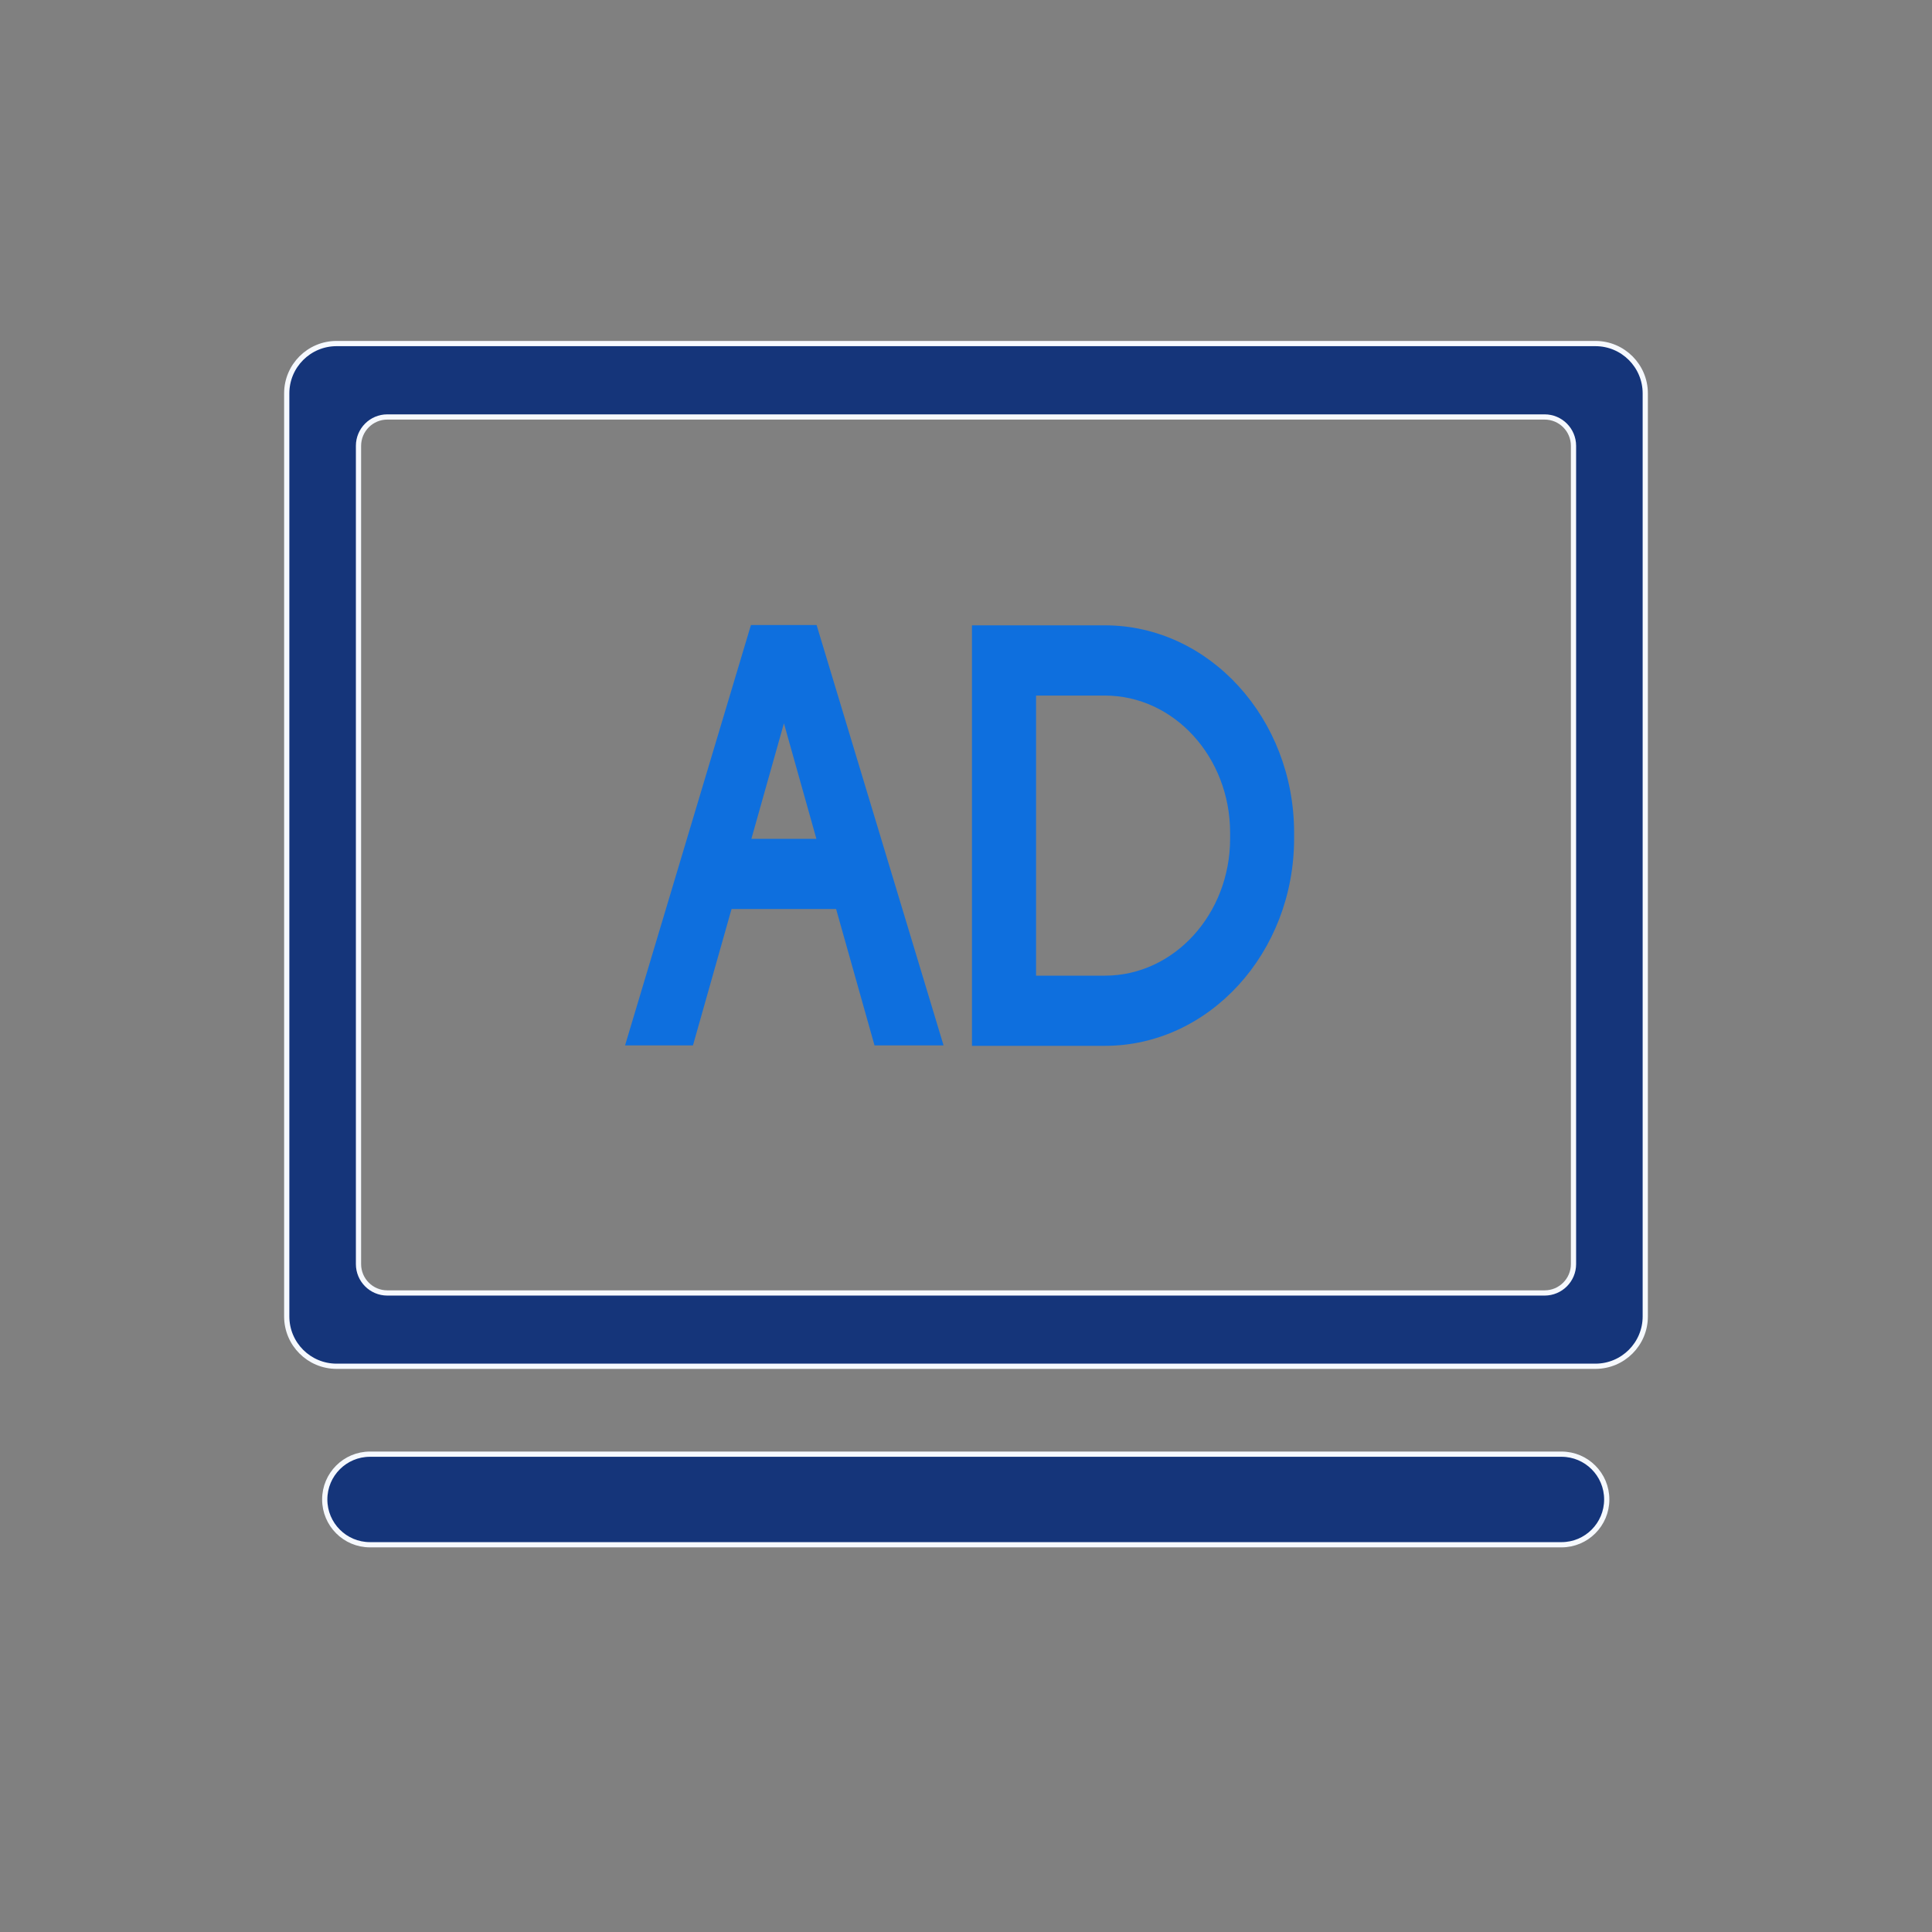
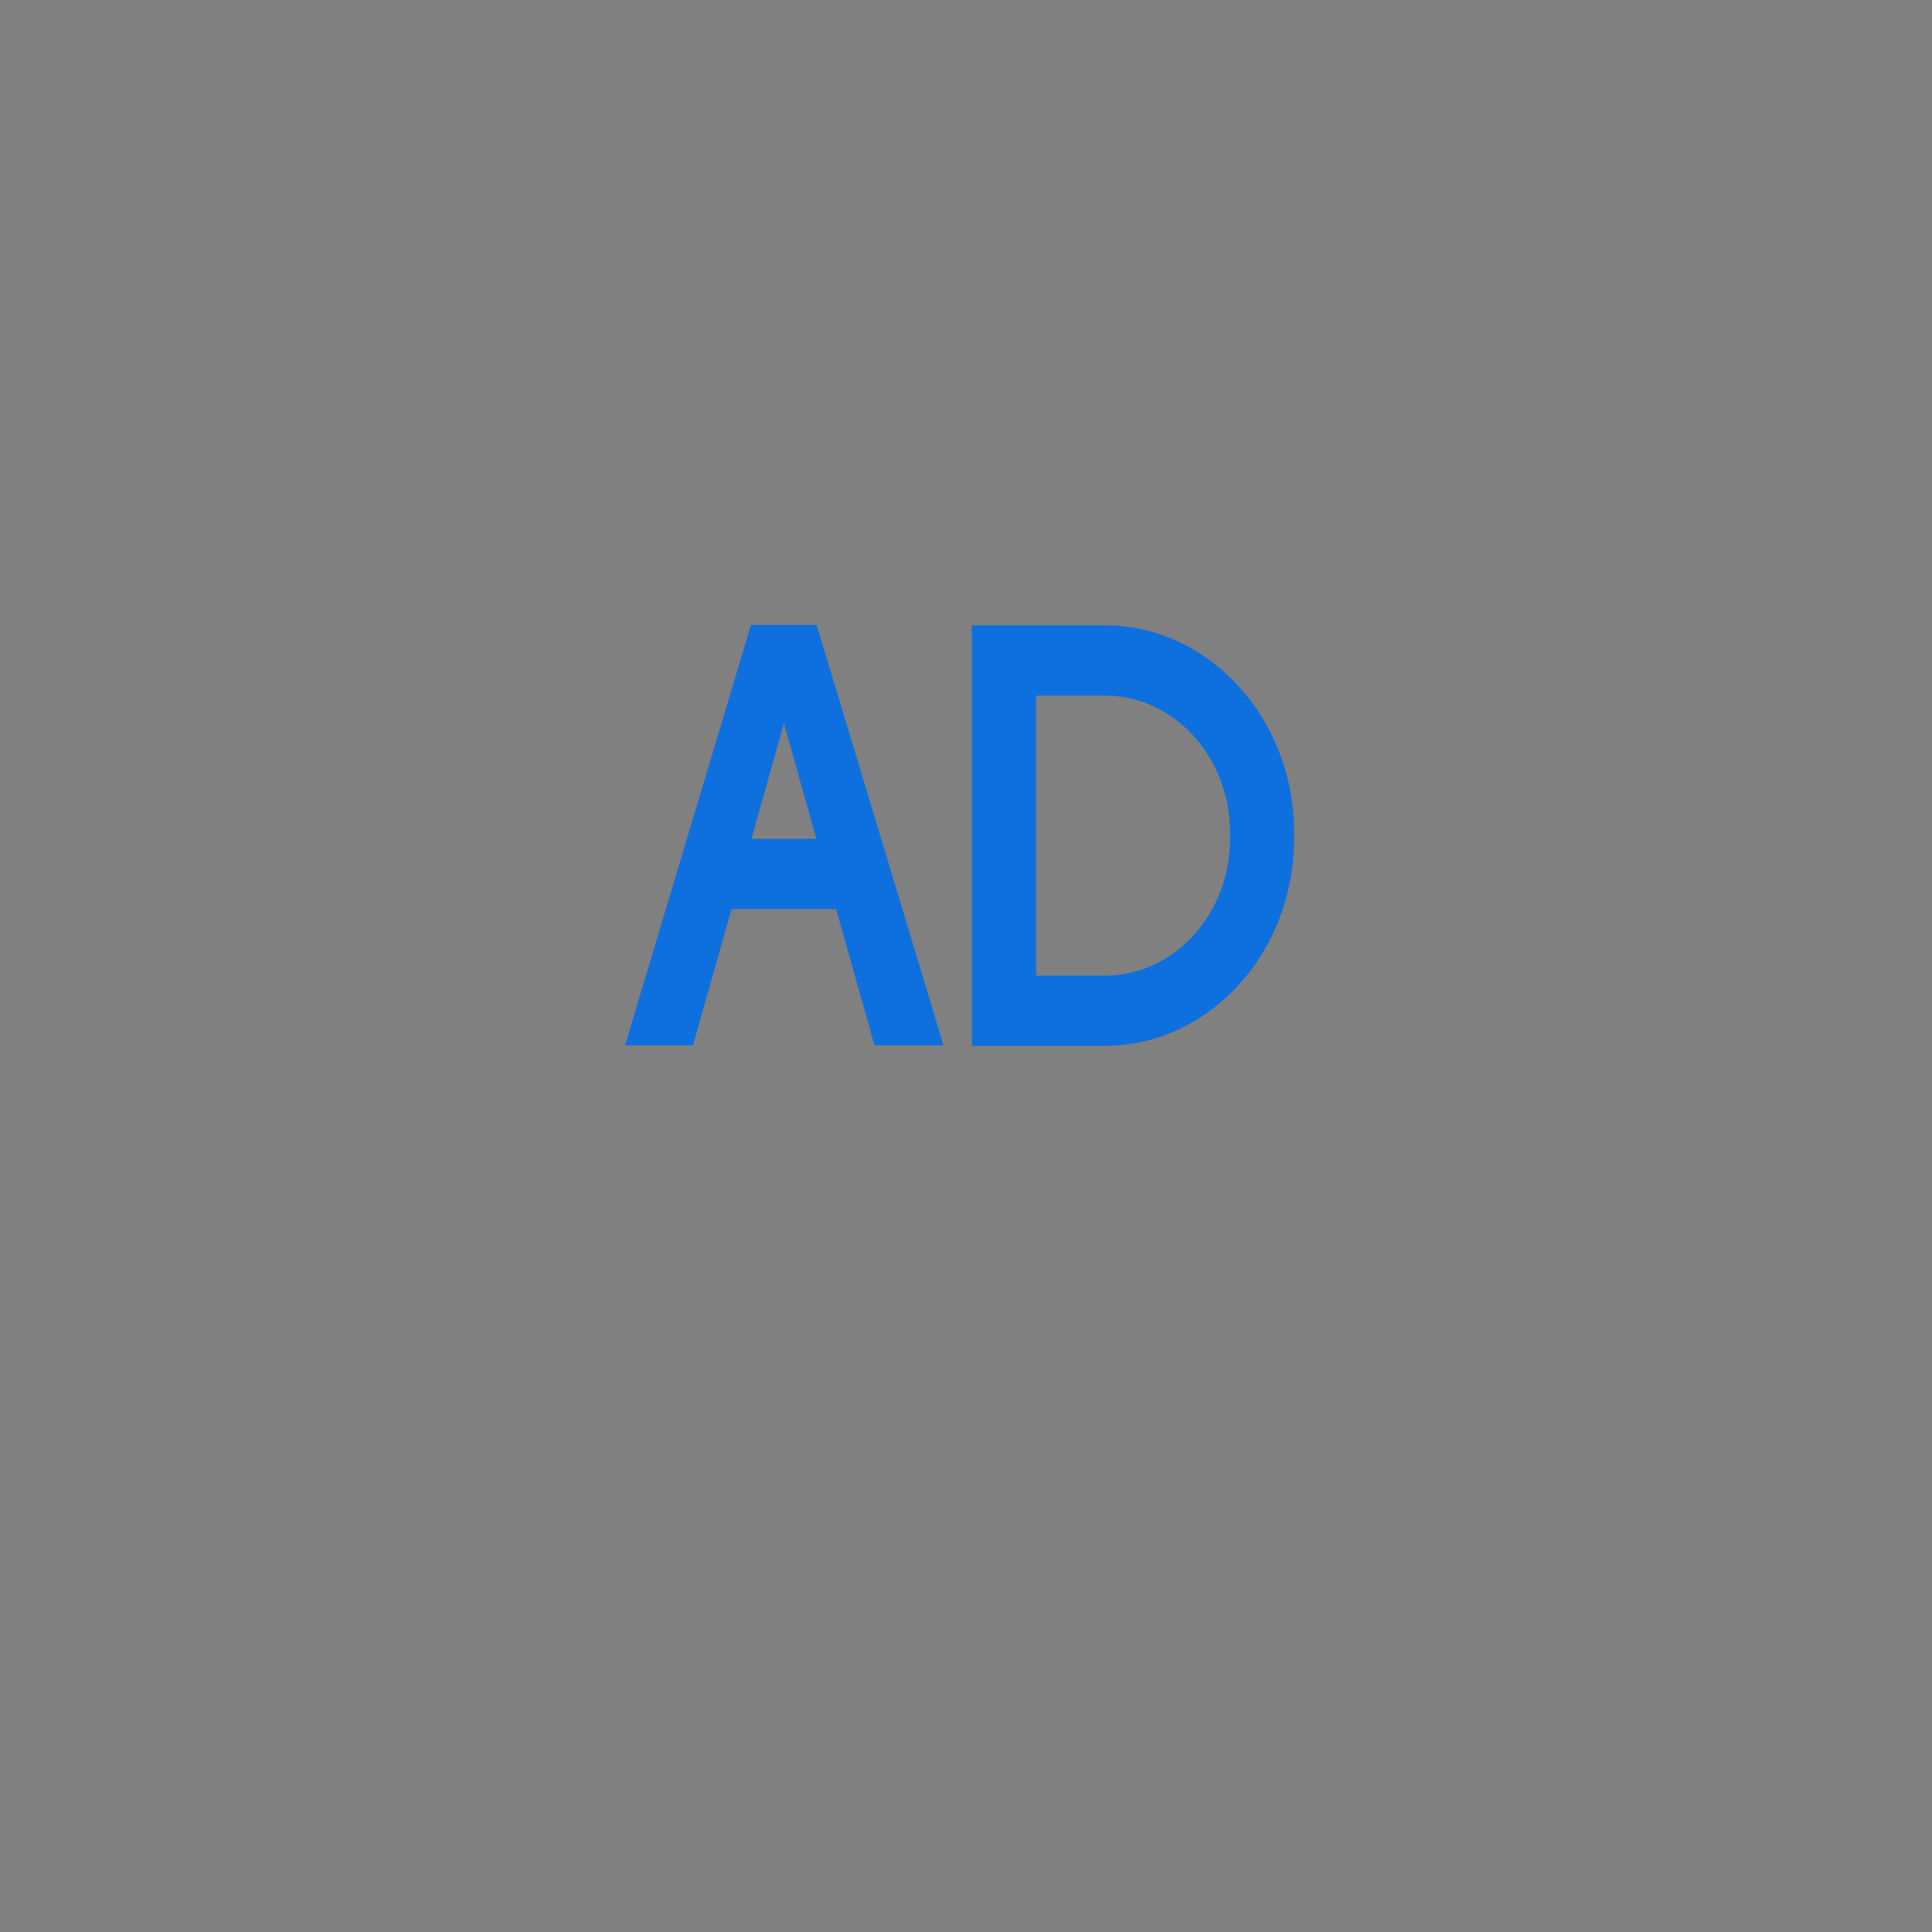
<svg xmlns="http://www.w3.org/2000/svg" width="34" height="34" viewBox="0 0 34 34" fill="none">
  <rect x="0" y="0" width="34" height="34" fill="#808080" stroke="none" />
  <g id="Frame">
-     <path id="Vector" d="M5.046 23.167V6.923C5.046 6.439 5.439 6.046 5.923 6.046H28.077C28.561 6.046 28.954 6.439 28.954 6.923V23.167C28.954 23.652 28.561 24.044 28.077 24.044H5.923C5.439 24.044 5.046 23.652 5.046 23.167ZM6.816 22.754H27.183C27.464 22.754 27.691 22.526 27.691 22.246V7.846C27.691 7.566 27.464 7.338 27.183 7.338H6.816C6.536 7.338 6.309 7.566 6.309 7.846V22.246C6.309 22.526 6.536 22.754 6.816 22.754ZM6.511 25.591H27.48C27.92 25.591 28.276 25.948 28.276 26.388C28.276 26.828 27.92 27.185 27.48 27.185H6.511C6.071 27.185 5.715 26.828 5.715 26.388C5.715 25.948 6.071 25.591 6.511 25.591Z" fill="#15357A" stroke="#F6F9FE" stroke-width="0.092" />
    <path id="Subtract" fill-rule="evenodd" clip-rule="evenodd" d="M12.874 15.997H14.714L15.39 18.397H16.605L14.371 11H13.215L11 18.397H12.195L12.874 15.997ZM22.774 14.756V14.654C22.774 12.643 21.279 11.005 19.445 11.005H17.105V18.405H19.445C21.279 18.405 22.774 16.767 22.774 14.756ZM18.233 12.241H19.445C20.66 12.241 21.648 13.323 21.648 14.655V14.757C21.648 16.088 20.66 17.17 19.445 17.17H18.233V12.241ZM14.367 14.762H13.223L13.796 12.729L14.367 14.762Z" fill="#0E6FDE" />
  </g>
</svg>